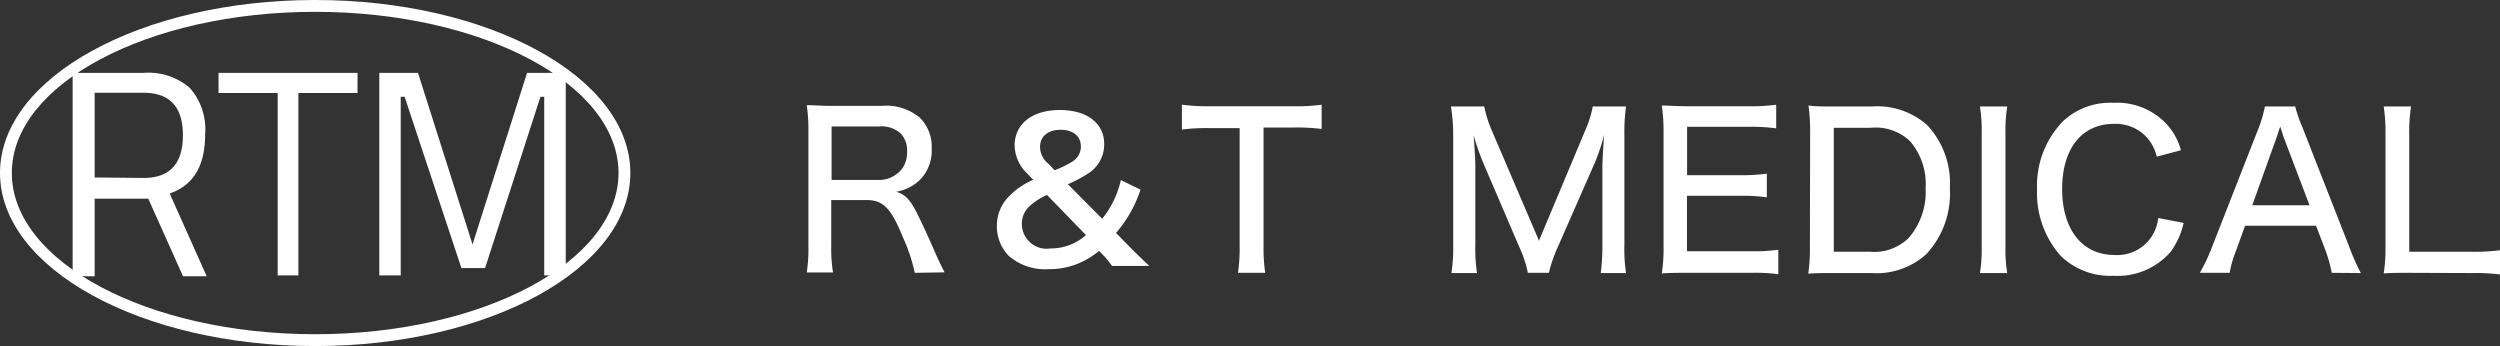
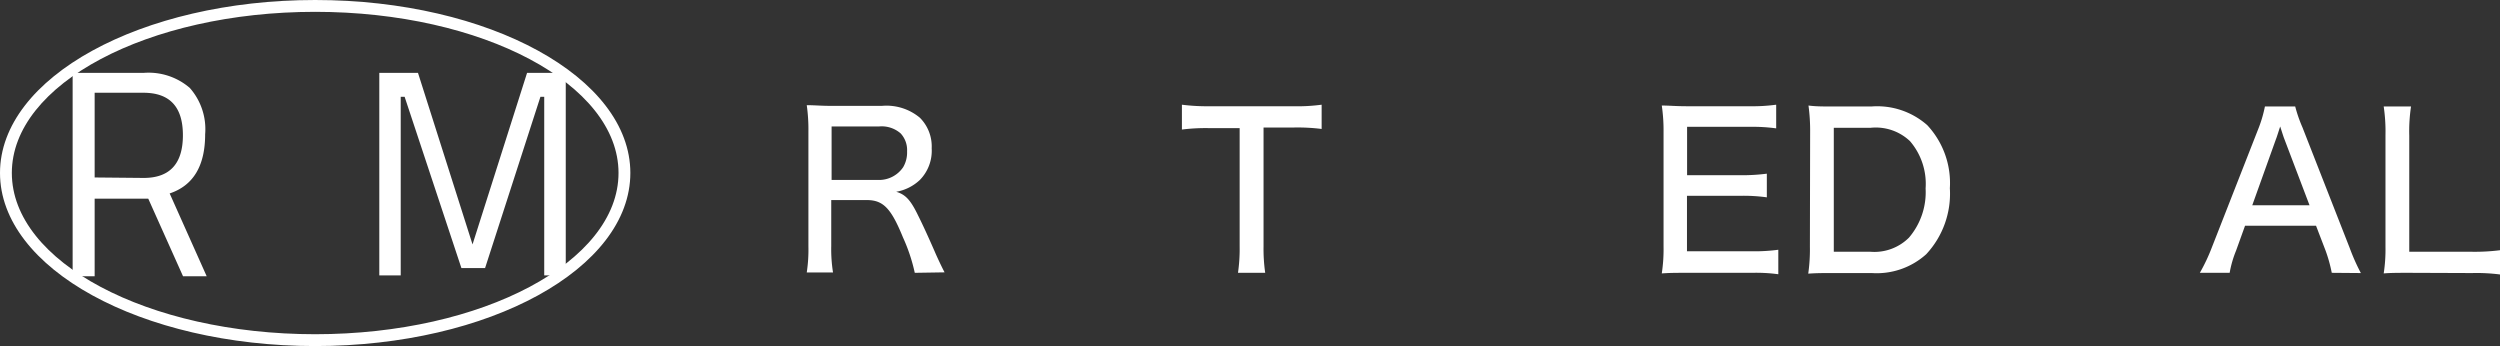
<svg xmlns="http://www.w3.org/2000/svg" viewBox="0 0 211.31 29.25">
  <rect x="0" y="0" width="211.31" height="29.25" fill="#333333" stroke="none" />
  <defs>
    <style>.cls-1{fill:#fff;}</style>
  </defs>
  <g id="レイヤー_2" data-name="レイヤー 2">
    <g id="レイヤー_1-2" data-name="レイヤー 1">
      <path class="cls-1" d="M26.64,1C40.78,1,52.28,7.11,52.28,14.62S40.78,28.25,26.64,28.25,1,22.14,1,14.62,12.5,1,26.64,1m0-1C11.93,0,0,6.55,0,14.62S11.93,29.25,26.64,29.25,53.28,22.7,53.28,14.62,41.35,0,26.64,0Z" />
      <path class="cls-1" d="M6.14,6.16h6a5.34,5.34,0,0,1,3.9,1.27,5.27,5.27,0,0,1,1.3,3.92q0,4-3,5l3.13,7h-2l-2.94-6.56H8v6.56H6.14Zm6,8.88q3.32,0,3.32-3.61c0-2.4-1.11-3.59-3.34-3.59H8V15Z" />
-       <path class="cls-1" d="M23.47,7.86h-5V6.16H30.22v1.7h-5V23.28H23.47Z" />
      <path class="cls-1" d="M47.82,6.16V23.28H46V8.18h-.32L41,22.66h-2L34.2,8.18h-.33v15.1H32.06V6.16h3.27l4.61,14.5,4.61-14.5Z" />
      <path class="cls-1" d="M77.32,23.06a14.72,14.72,0,0,0-1-3c-1-2.45-1.66-3.15-3.06-3.15h-3v3.89a12.5,12.5,0,0,0,.15,2.23H68.19a12.79,12.79,0,0,0,.14-2.22v-9.7a14.46,14.46,0,0,0-.14-2.22c.66,0,1.21.06,2.16.06h4.18a4.4,4.4,0,0,1,3.22,1,3.43,3.43,0,0,1,1,2.59,3.52,3.52,0,0,1-1,2.67,3.88,3.88,0,0,1-2,1c.79.23,1.22.7,1.85,2,.38.76.81,1.69,1.41,3.06.2.47.59,1.3.83,1.75ZM74.2,15.21a2.46,2.46,0,0,0,2.14-1.08,2.46,2.46,0,0,0,.33-1.34,2.07,2.07,0,0,0-.54-1.51,2.43,2.43,0,0,0-1.84-.59h-4v4.52Z" />
-       <path class="cls-1" d="M94,22.48c-.33-.44-.6-.78-.84-1l-.26-.27A7.05,7.05,0,0,1,91,22.33a6.54,6.54,0,0,1-2.38.42,4.65,4.65,0,0,1-3.36-1.13,3.56,3.56,0,0,1-1-2.51,3.51,3.51,0,0,1,1.07-2.56,6.17,6.17,0,0,1,2-1.35l-.49-.52a3.36,3.36,0,0,1-1.08-2.38c0-1.83,1.49-3,3.82-3s3.75,1.14,3.75,2.87a2.89,2.89,0,0,1-1.32,2.47,11,11,0,0,1-1.75.93l2.9,2.92a8,8,0,0,0,1.58-3.27l1.66.81a10.62,10.62,0,0,1-2.07,3.66l1.18,1.2c.52.52.89.89,1.64,1.59Zm-5.5-6a5.16,5.16,0,0,0-1.47.94,2,2,0,0,0-.66,1.52A2.1,2.1,0,0,0,88.79,21a4.48,4.48,0,0,0,3-1.13Zm.64-2.09a9.39,9.39,0,0,0,1.5-.73,1.48,1.48,0,0,0,.72-1.28c0-.88-.67-1.41-1.72-1.41s-1.73.55-1.73,1.44a1.83,1.83,0,0,0,.68,1.41Z" />
      <path class="cls-1" d="M106.8,20.83a14.34,14.34,0,0,0,.14,2.23h-2.3a14.16,14.16,0,0,0,.14-2.23v-10h-2.57a16,16,0,0,0-2.31.12V8.85a16.57,16.57,0,0,0,2.29.13h7.08a15.56,15.56,0,0,0,2.44-.13V10.9a16.39,16.39,0,0,0-2.44-.12H106.8Z" />
-       <path class="cls-1" d="M129.14,23.06a9.8,9.8,0,0,0-.74-2.22l-3-7a20.5,20.5,0,0,1-.85-2.43c.08.86.15,2.14.15,2.59v6.65a14.38,14.38,0,0,0,.14,2.43h-2.16a14.59,14.59,0,0,0,.15-2.43v-9.2A15.17,15.17,0,0,0,122.64,9h2.81a10.34,10.34,0,0,0,.63,2l4,9.34L134,11a9.37,9.37,0,0,0,.63-2h2.81a15.48,15.48,0,0,0-.14,2.45v9.2a13.6,13.6,0,0,0,.14,2.43H135.3a17.16,17.16,0,0,0,.14-2.43V13.89c.06-1.26.11-2.09.15-2.5a17.7,17.7,0,0,1-.76,2.3l-3.15,7.17a12,12,0,0,0-.76,2.2Z" />
      <path class="cls-1" d="M150.31,23.18a13.93,13.93,0,0,0-2.2-.12h-5.49c-1,0-1.42,0-2.16.05a13.42,13.42,0,0,0,.15-2.28V11.14a14.43,14.43,0,0,0-.15-2.22c.65,0,1.15.06,2.16.06h5.31a14.83,14.83,0,0,0,2.2-.13v2a14.56,14.56,0,0,0-2.2-.13H142.6v4.09h4.52a16.39,16.39,0,0,0,2.22-.13v2a14.32,14.32,0,0,0-2.22-.13h-4.53v4.69h5.52a15.2,15.2,0,0,0,2.2-.13Z" />
      <path class="cls-1" d="M153,11.16a15.65,15.65,0,0,0-.14-2.24C153.49,9,154,9,155,9h3.18a6.39,6.39,0,0,1,4.72,1.58,7.17,7.17,0,0,1,1.91,5.33,7.51,7.51,0,0,1-2,5.58,6.25,6.25,0,0,1-4.6,1.59H155c-1,0-1.43,0-2.16.05a14.6,14.6,0,0,0,.14-2.28Zm5.1,10.12a4.14,4.14,0,0,0,3.25-1.19,5.91,5.91,0,0,0,1.41-4.16,5.54,5.54,0,0,0-1.32-4,4.2,4.2,0,0,0-3.31-1.13H155V21.28Z" />
-       <path class="cls-1" d="M169.66,9a12.31,12.31,0,0,0-.15,2.19v9.69a12.14,12.14,0,0,0,.15,2.2h-2.31a12.5,12.5,0,0,0,.15-2.2V11.17A12.09,12.09,0,0,0,167.35,9Z" />
-       <path class="cls-1" d="M182.3,13.24a3.78,3.78,0,0,0-.8-1.58,3.58,3.58,0,0,0-2.82-1.19c-2.72,0-4.38,2.09-4.38,5.51s1.71,5.57,4.4,5.57a3.48,3.48,0,0,0,3.72-3.12l2.15.41a6.47,6.47,0,0,1-1.12,2.47,5.94,5.94,0,0,1-4.81,2,6,6,0,0,1-4.46-1.68,8,8,0,0,1-2-5.6,7.83,7.83,0,0,1,2.2-5.79,5.84,5.84,0,0,1,4.25-1.55,5.74,5.74,0,0,1,4.21,1.51,5.23,5.23,0,0,1,1.5,2.5Z" />
      <path class="cls-1" d="M197.09,23.06a12.42,12.42,0,0,0-.52-1.87l-.81-2.11h-6L189,21.19a9,9,0,0,0-.54,1.87h-2.52a15.4,15.4,0,0,0,1-2.11l4-10.21A10.72,10.72,0,0,0,191.44,9H194a11.76,11.76,0,0,0,.61,1.76l4,10.21a17.07,17.07,0,0,0,.94,2.11Zm-4-11.29c-.07-.18-.07-.18-.36-1.08-.3.93-.3.93-.36,1.08l-2,5.58h4.84Z" />
      <path class="cls-1" d="M203.64,23.06c-.93,0-1.53,0-2.16.05a13.22,13.22,0,0,0,.15-2.27v-9.4A14.52,14.52,0,0,0,201.48,9h2.31a14.09,14.09,0,0,0-.15,2.45v9.83h5.3a16.94,16.94,0,0,0,2.37-.13v2.05a15.5,15.5,0,0,0-2.37-.12Z" />
    </g>
  </g>
</svg>